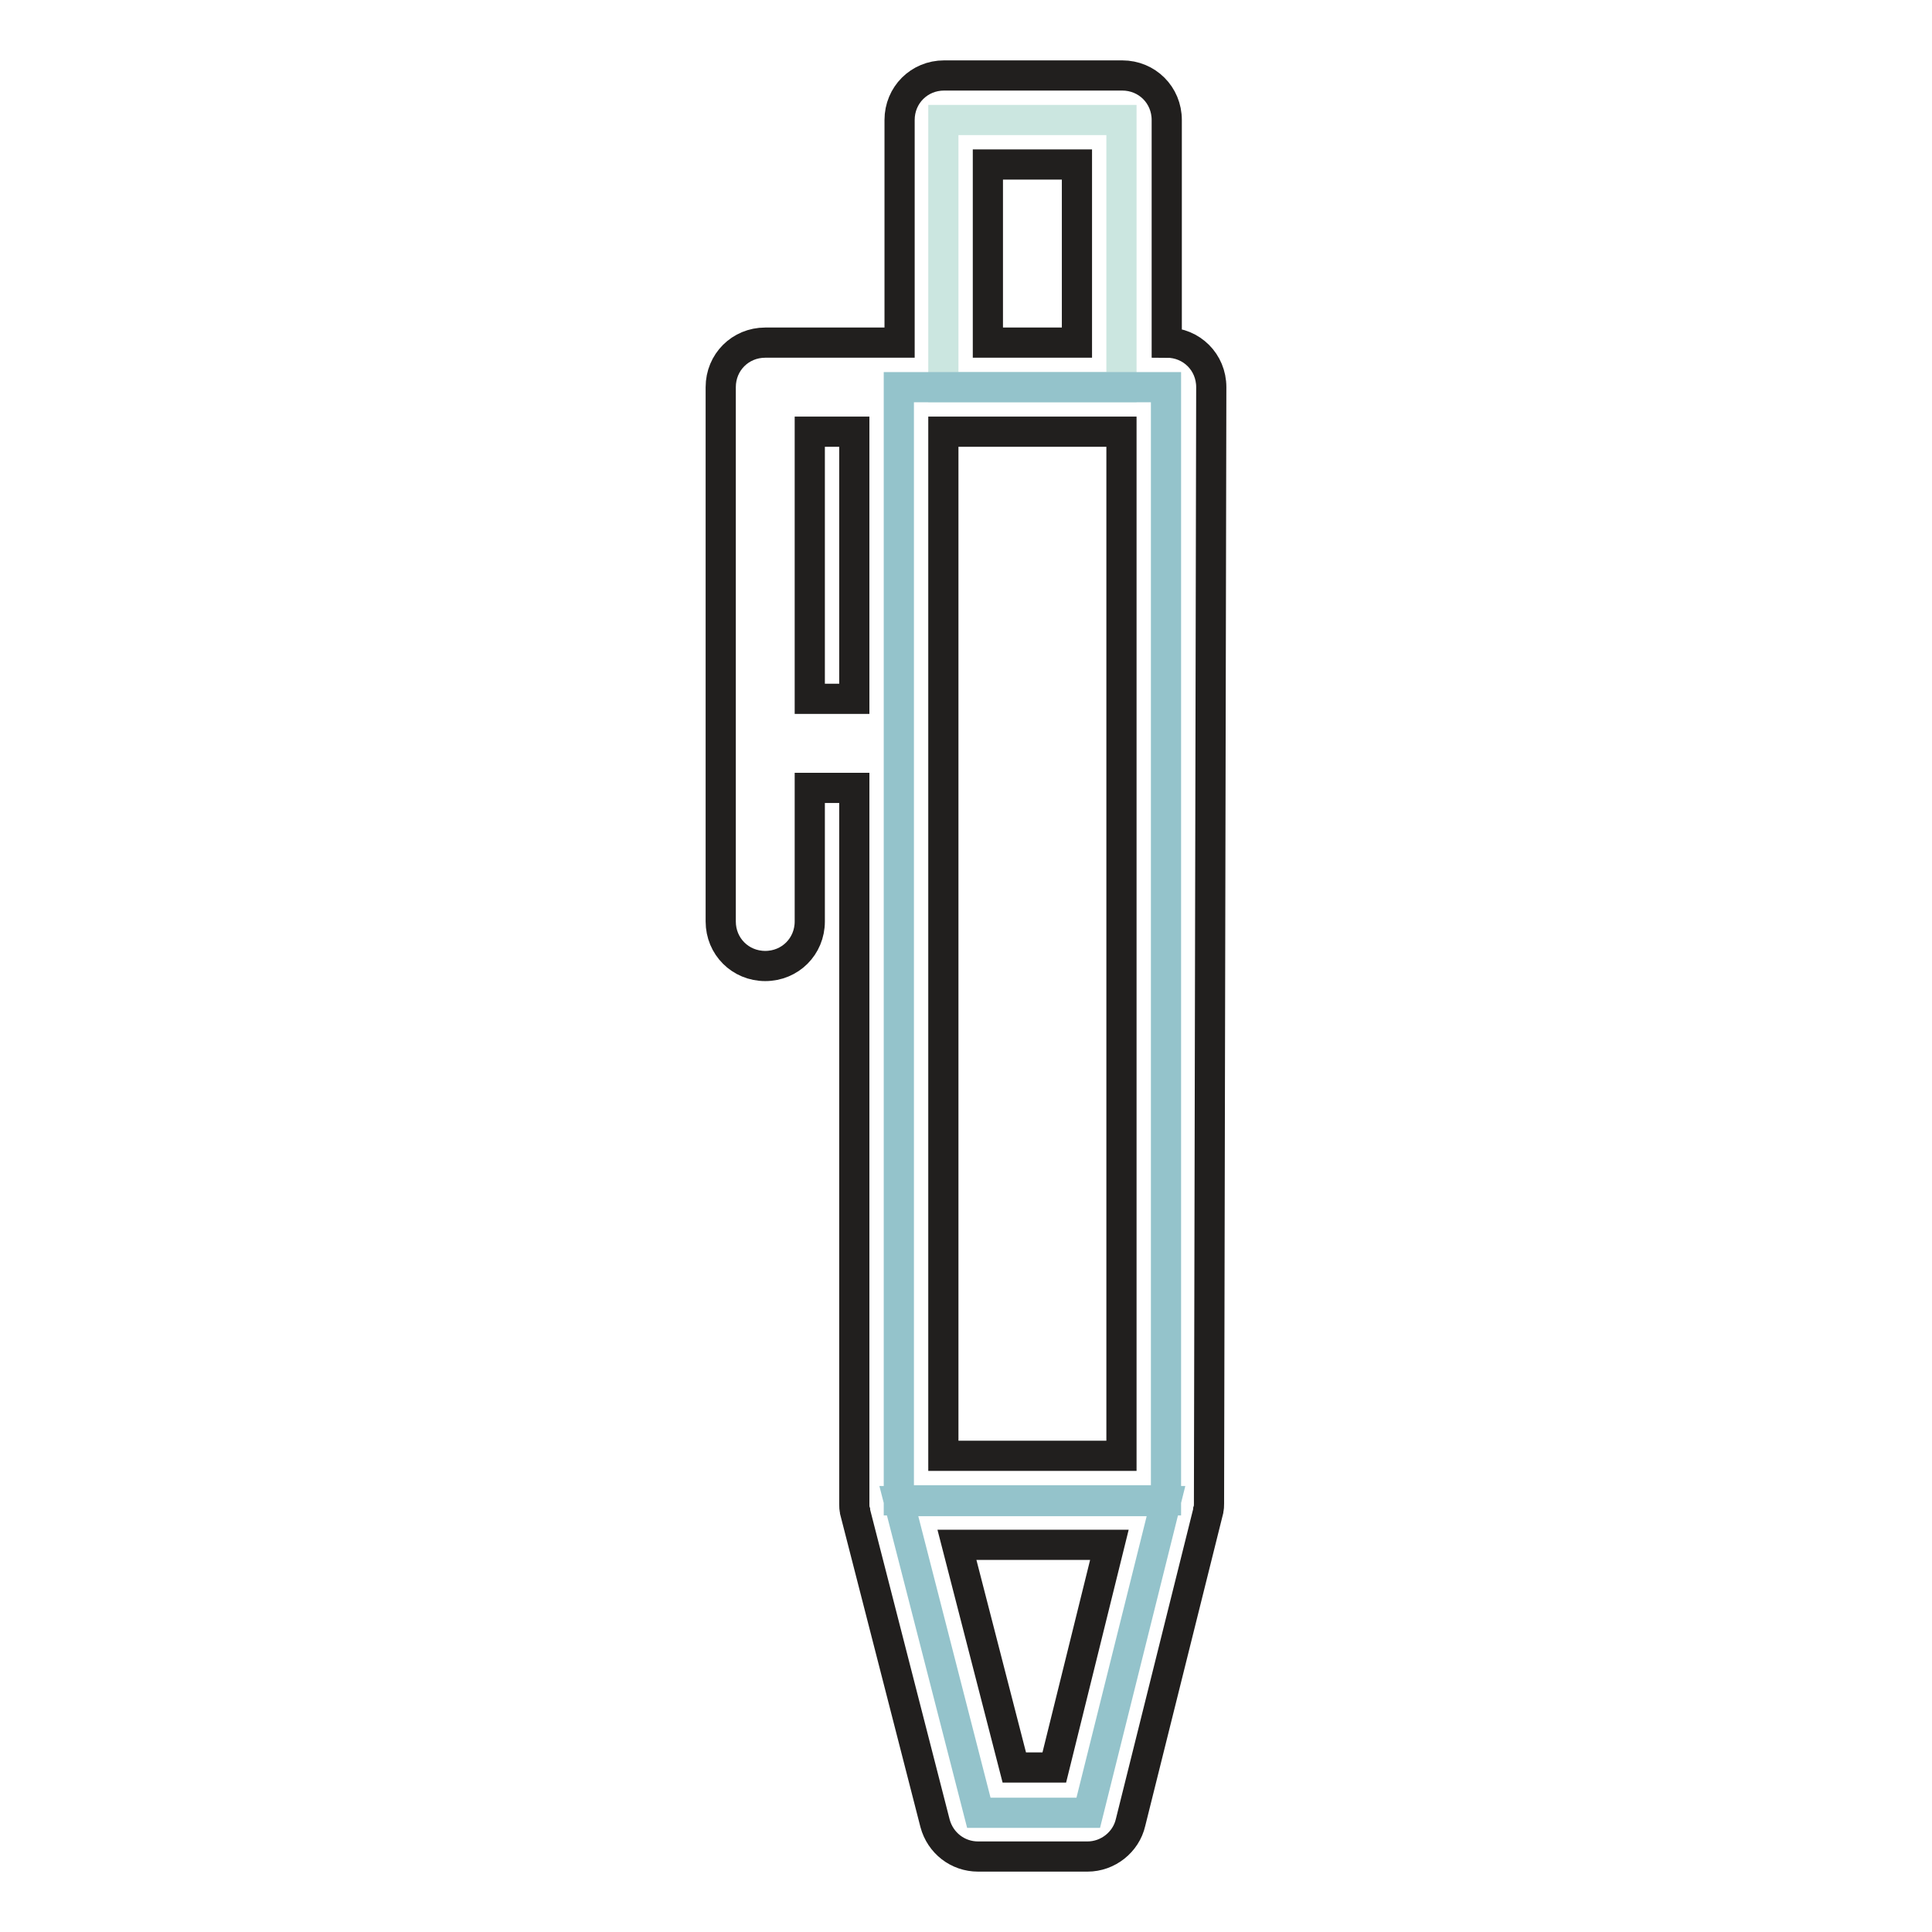
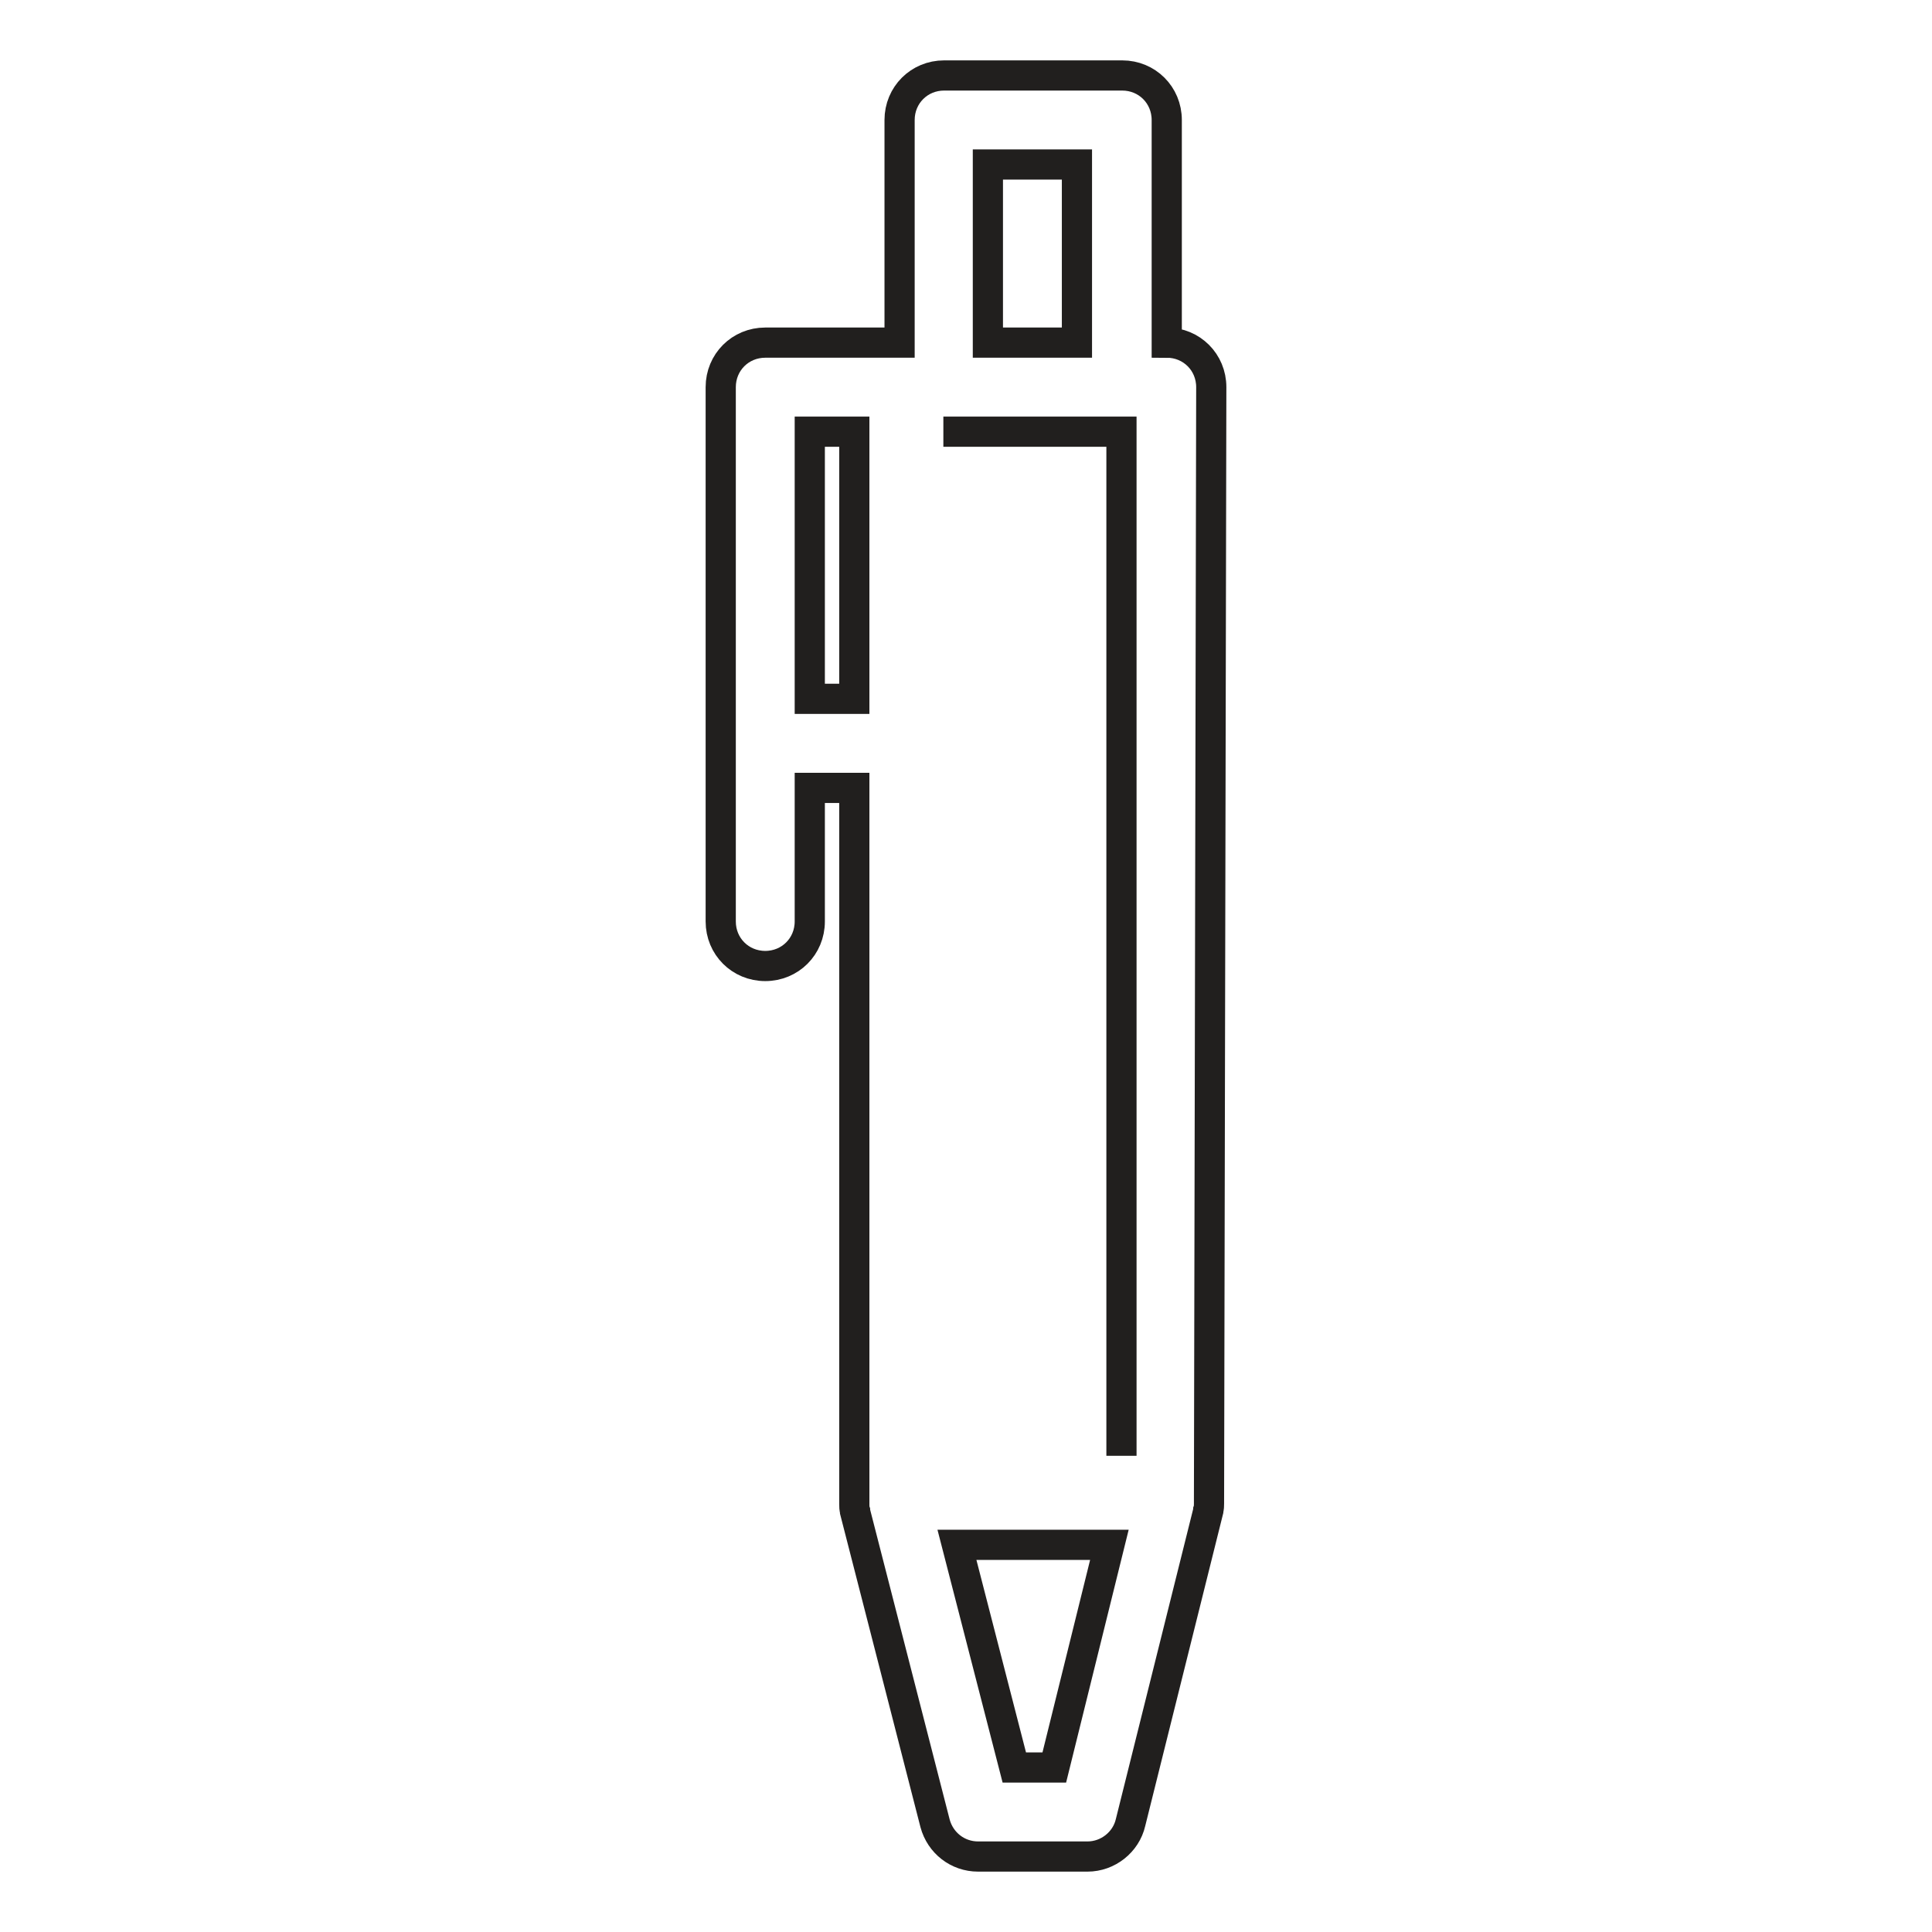
<svg xmlns="http://www.w3.org/2000/svg" version="1.1" x="0px" y="0px" viewBox="0 0 256 256" enable-background="new 0 0 256 256" xml:space="preserve">
  <g>
-     <path stroke-width="4" fill-opacity="0" stroke="#cbe6e0" d="M125,15.9h23.6v35.4H125V15.9z" />
-     <path stroke-width="4" fill-opacity="0" stroke="#94c3cb" d="M119.1,51.3h35.4v147.5h-35.4V51.3z M154.5,198.9h-35.4l10.6,41.3h14.5L154.5,198.9z" />
-     <path stroke-width="4" fill-opacity="0" stroke="#211f1e" d="M160.5,51.3c0-3.3-2.6-5.9-5.9-5.9V15.9c0-3.3-2.6-5.9-5.9-5.9h-23.6c-3.3,0-5.9,2.6-5.9,5.9v29.5h-17.8 c-3.3,0-5.9,2.6-5.9,5.9v70.8c0,3.3,2.6,5.9,5.9,5.9c3.3,0,5.9-2.6,5.9-5.9v-17.7h5.9v94.5c0,0.1,0,0.3,0,0.4c0,0.3,0,0.6,0.1,0.9 v0.1l10.6,41.3c0.7,2.6,3,4.4,5.7,4.4h14.5c2.7,0,5.1-1.9,5.7-4.5l10.3-41.3v-0.1c0.1-0.3,0.1-0.6,0.1-0.9c0-0.1,0-0.2,0-0.3 L160.5,51.3L160.5,51.3z M125,57.2h23.6v135.7H125V57.2z M130.9,21.8h11.8v23.6h-11.8V21.8z M107.3,92.6V57.2h5.9v35.4H107.3z  M139.7,234.2h-5.3l-7.6-29.5H147L139.7,234.2L139.7,234.2z" />
+     <path stroke-width="4" fill-opacity="0" stroke="#211f1e" d="M160.5,51.3c0-3.3-2.6-5.9-5.9-5.9V15.9c0-3.3-2.6-5.9-5.9-5.9h-23.6c-3.3,0-5.9,2.6-5.9,5.9v29.5h-17.8 c-3.3,0-5.9,2.6-5.9,5.9v70.8c0,3.3,2.6,5.9,5.9,5.9c3.3,0,5.9-2.6,5.9-5.9v-17.7h5.9v94.5c0,0.1,0,0.3,0,0.4c0,0.3,0,0.6,0.1,0.9 v0.1l10.6,41.3c0.7,2.6,3,4.4,5.7,4.4h14.5c2.7,0,5.1-1.9,5.7-4.5l10.3-41.3v-0.1c0.1-0.3,0.1-0.6,0.1-0.9c0-0.1,0-0.2,0-0.3 L160.5,51.3L160.5,51.3z M125,57.2h23.6v135.7V57.2z M130.9,21.8h11.8v23.6h-11.8V21.8z M107.3,92.6V57.2h5.9v35.4H107.3z  M139.7,234.2h-5.3l-7.6-29.5H147L139.7,234.2L139.7,234.2z" />
  </g>
</svg>